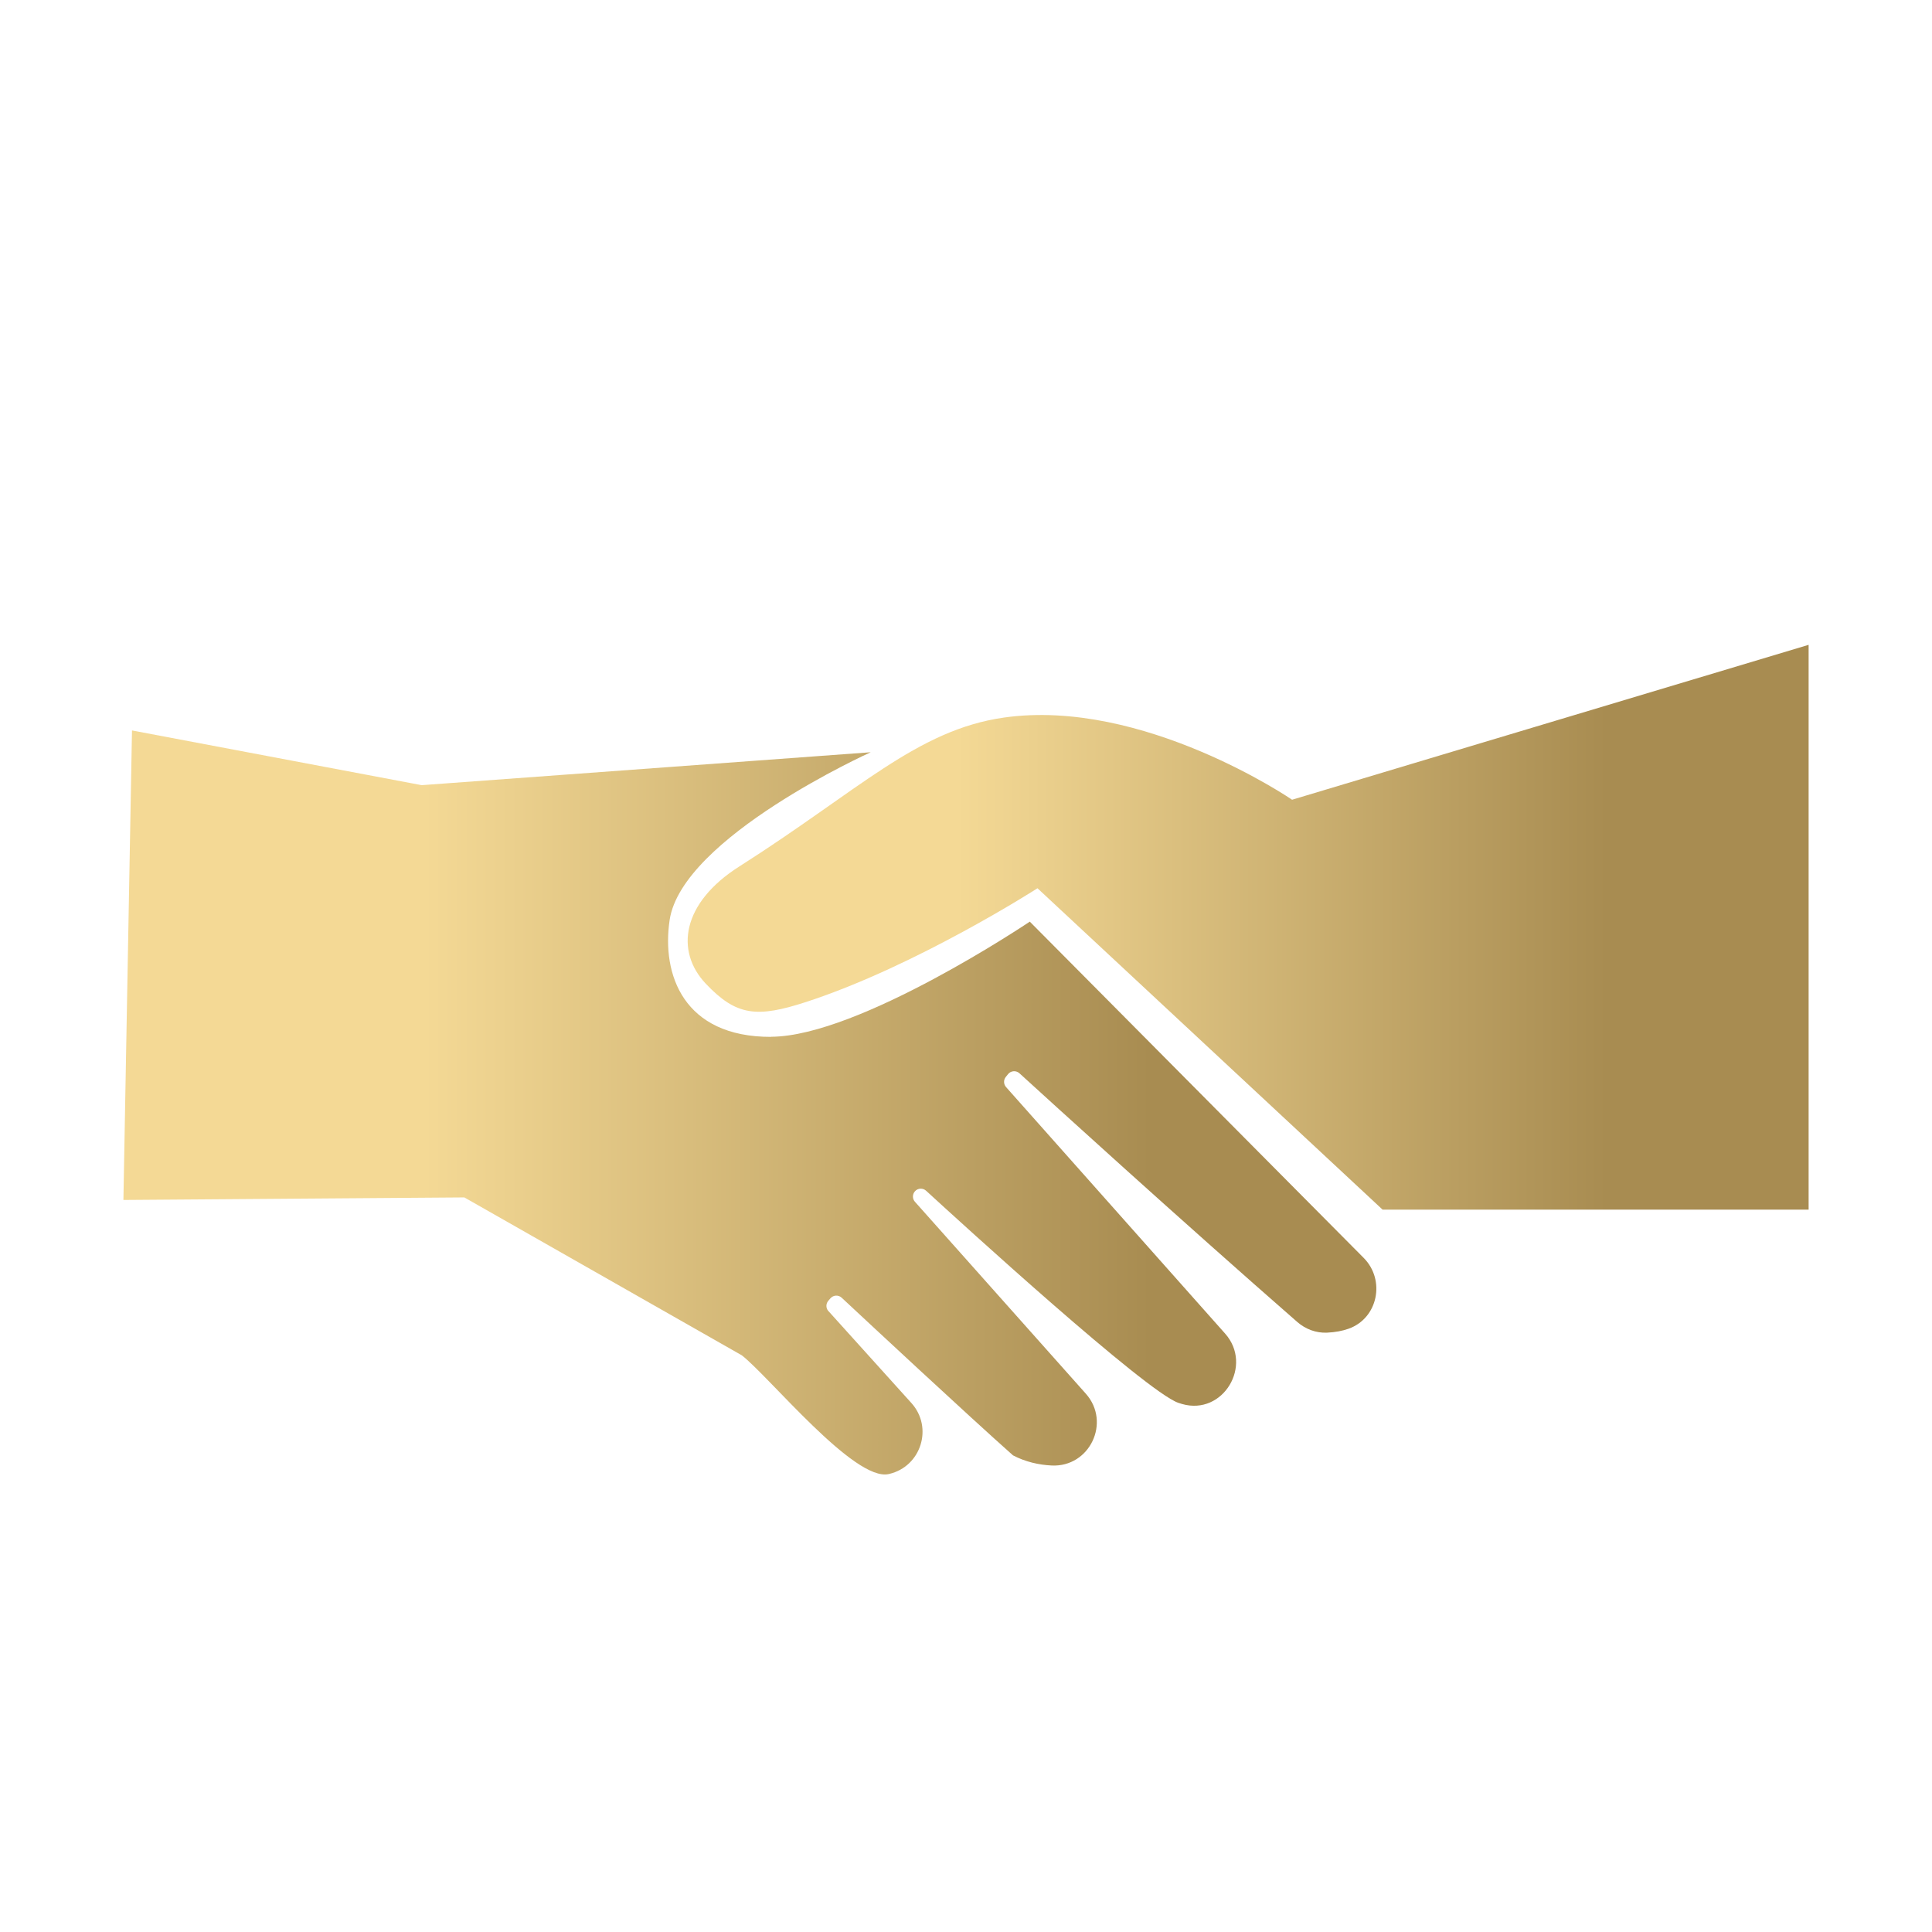
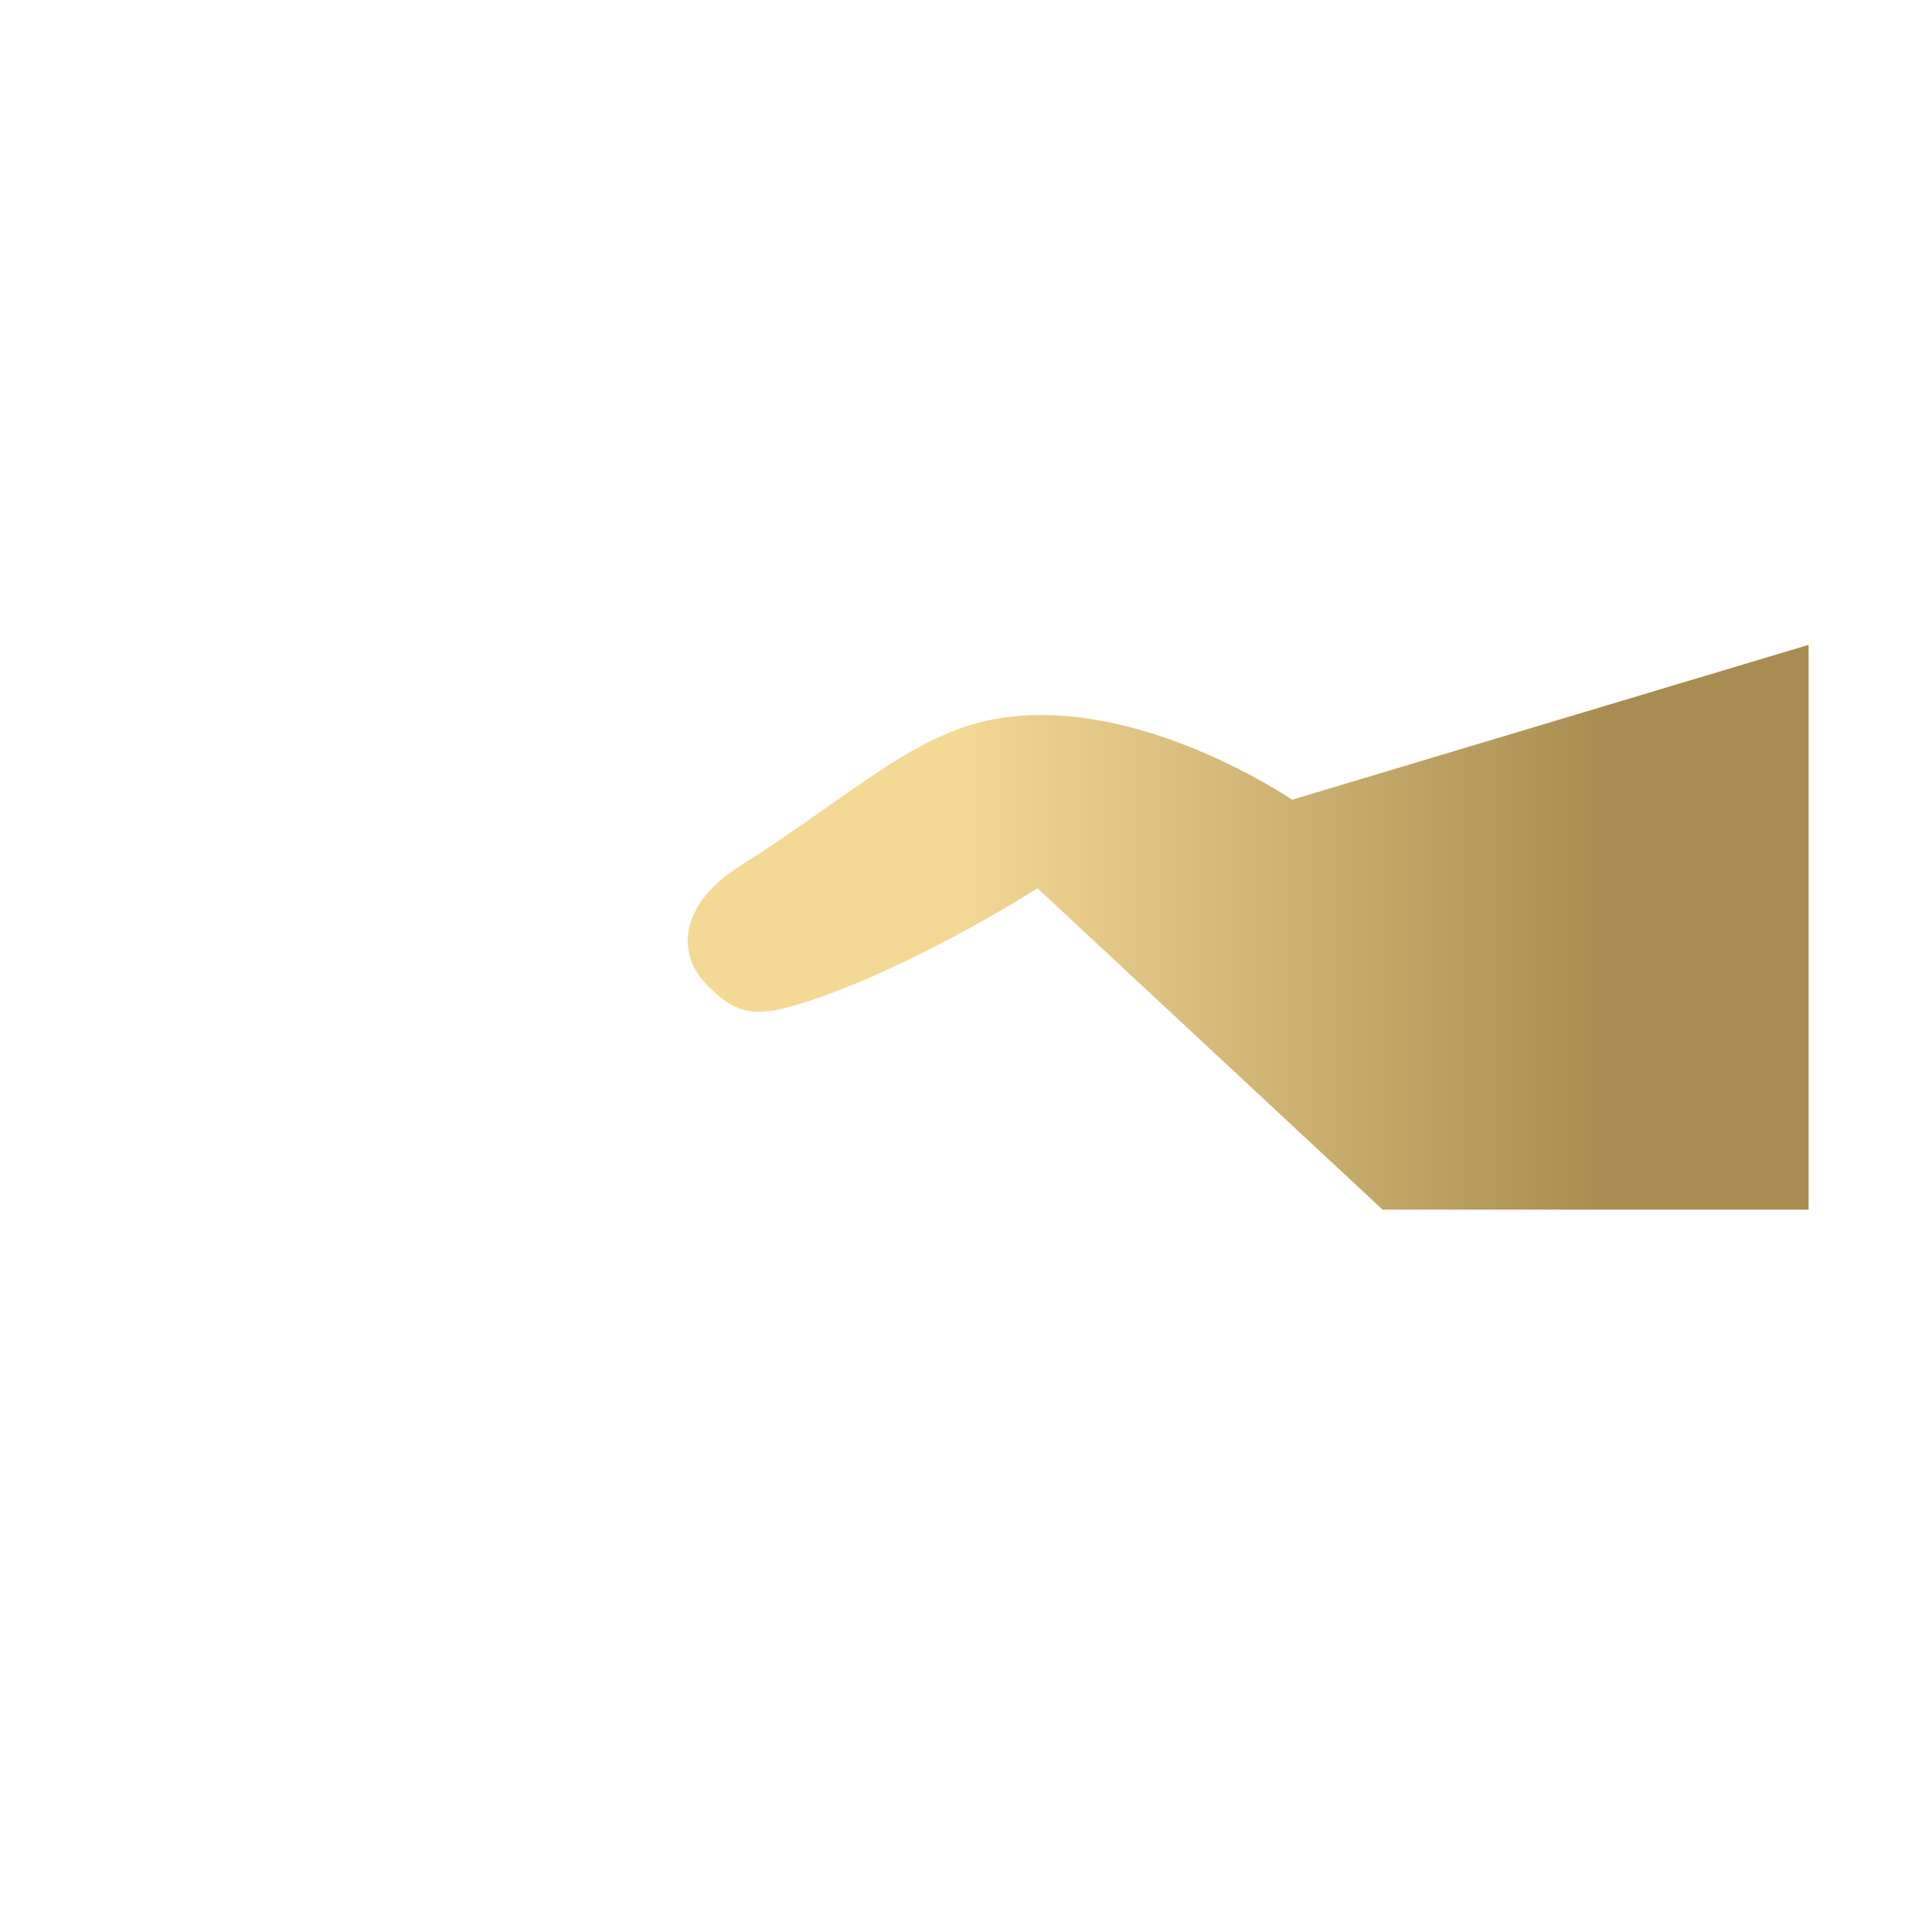
<svg xmlns="http://www.w3.org/2000/svg" xmlns:xlink="http://www.w3.org/1999/xlink" id="Laag_1" width="500" height="500" viewBox="0 0 500 500">
  <defs>
    <style>.cls-1{fill:url(#Naamloos_verloop_6);}.cls-2{fill:url(#Naamloos_verloop_6-2);}</style>
    <linearGradient id="Naamloos_verloop_6" x1="177.97" y1="239.96" x2="468.08" y2="239.96" gradientUnits="userSpaceOnUse">
      <stop offset=".24" stop-color="#f4d995" />
      <stop offset=".82" stop-color="#a88c51" />
    </linearGradient>
    <linearGradient id="Naamloos_verloop_6-2" x1="31.92" y1="285.3" x2="356.19" y2="285.3" xlink:href="#Naamloos_verloop_6" />
  </defs>
  <path class="cls-1" d="m468.08,166.88l-133.69,40.09s-38.57-26.41-74.6-21.26c-22.52,3.22-37.6,18.92-68.49,38.55-14.87,9.45-16.6,21.9-8.66,30.3,7.94,8.4,13.27,8.89,25.98,4.75,28.58-9.31,59.88-29.43,59.88-29.43l89.31,83.17h110.26v-146.17Z" />
-   <path class="cls-2" d="m199.58,268.31c22.75-.07,66.93-29.79,66.93-29.79l86.41,87.02c5.69,5.73,3.71,15.62-3.9,18.33-1.55.55-3.4.92-5.59,1.02-2.81.13-5.56-.9-7.68-2.75-30.44-26.59-64.27-57.4-71.92-64.38-.87-.79-2.22-.68-2.95.23l-.58.72c-.62.77-.59,1.88.07,2.63l56.68,63.78c7.32,8.23-.52,21.27-11.11,18.24-.34-.1-.68-.2-1.02-.32-8.41-2.96-56.15-46.53-65.25-54.88-.83-.76-2.12-.7-2.87.13h0c-.7.77-.71,1.95-.02,2.72l44.23,49.67c6.58,7.39,1.01,19.09-8.87,18.59-3.32-.17-6.73-.93-9.97-2.62-11.69-10.38-37.74-34.64-44.34-40.8-.85-.79-2.17-.71-2.93.17l-.53.62c-.61.71-.66,1.75-.11,2.51l21.61,23.95c5.7,6.32,2.52,16.43-5.76,18.36l-.09.02c-8.85,2.06-30.87-25.13-38.03-30.72l-71.82-40.87-88.23.66,2.22-121.51,74.97,14.16,116.21-8.52s-48.84,22.03-52.04,43.42c-2.1,14.05,3.54,30.31,26.3,30.24Z" />
</svg>